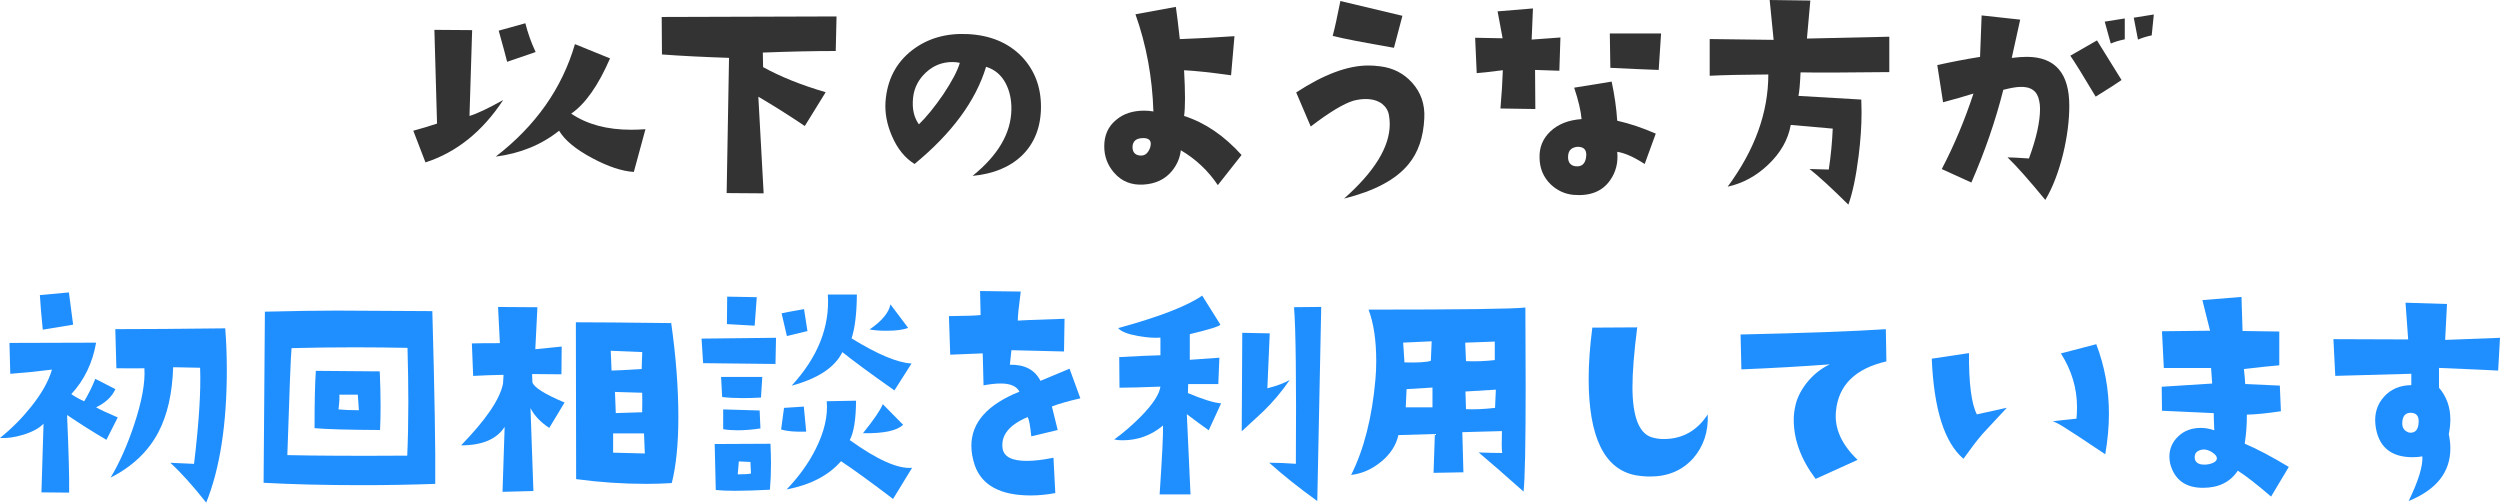
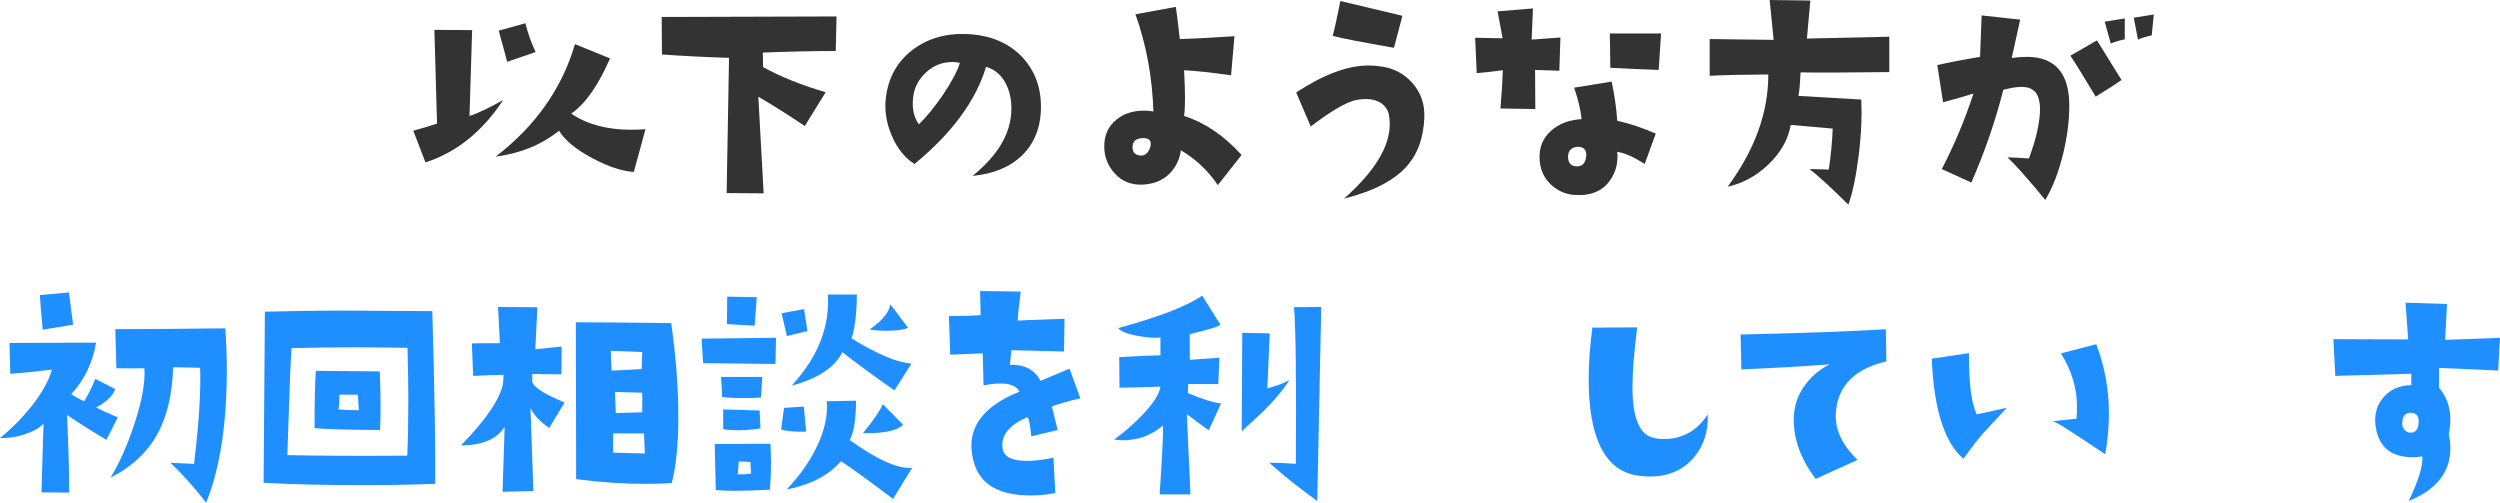
<svg xmlns="http://www.w3.org/2000/svg" id="_レイヤー_2" data-name="レイヤー 2" viewBox="0 0 462.26 92.94">
  <defs>
    <style>
      .cls-1 {
        fill: #1f8fff;
      }

      .cls-1, .cls-2 {
        stroke-width: 0px;
      }

      .cls-2 {
        fill: #333;
      }
    </style>
  </defs>
  <g id="_レイヤー_2-2" data-name="レイヤー 2">
    <g>
      <path class="cls-2" d="m93.03,18.51c-3.84,5.83-8.63,9.67-14.36,11.52l-2.25-5.86c1.56-.42,3.03-.86,4.39-1.32l-.49-17.33,6.98.05-.49,15.87c1.4-.42,3.47-1.4,6.2-2.93Zm26.32,5.37l-2.15,7.91c-2.18-.13-4.74-.98-7.67-2.54-3.06-1.63-5.11-3.32-6.15-5.08-3.26,2.6-7.16,4.2-11.72,4.79,7.39-5.7,12.27-12.63,14.65-20.8l6.49,2.64c-2.18,5.01-4.57,8.42-7.18,10.21,2.93,1.99,6.62,2.98,11.08,2.98.81,0,1.69-.03,2.64-.1Zm-20.31-14.26l-5.27,1.81c-.26-1.07-.78-2.99-1.56-5.76l4.93-1.37c.46,1.82,1.09,3.6,1.9,5.32Z" />
      <path class="cls-2" d="m154.68,3.03l-.15,6.4c-4.07,0-8.56.1-13.48.29l.05,2.69c3.25,1.79,7.11,3.34,11.57,4.64l-3.86,6.25c-2.9-1.95-5.76-3.76-8.59-5.42l.98,17.87-6.84-.05.44-25c-4.79-.16-8.92-.37-12.4-.63l-.05-6.93,32.32-.1Z" />
      <path class="cls-2" d="m179.83,32.52c4.72-3.81,7.11-7.89,7.18-12.26.03-1.86-.33-3.48-1.07-4.88-.81-1.53-2.02-2.54-3.61-3.03-1.92,6.32-6.33,12.3-13.23,17.97-1.79-1.11-3.19-2.85-4.2-5.22-.91-2.12-1.3-4.2-1.17-6.25.29-4.07,1.94-7.26,4.93-9.57,2.83-2.18,6.25-3.17,10.25-2.98,4.17.2,7.5,1.58,10.01,4.15,2.38,2.51,3.56,5.6,3.56,9.28s-1.17,6.75-3.52,9.03c-2.25,2.15-5.29,3.4-9.13,3.76Zm-2.34-20.9c-.46-.1-.91-.15-1.37-.15-1.89,0-3.52.64-4.91,1.93-1.38,1.29-2.17,2.82-2.37,4.61-.23,2.02.13,3.68,1.07,4.98,1.43-1.4,2.93-3.24,4.49-5.52,1.63-2.44,2.65-4.39,3.08-5.86Z" />
      <path class="cls-2" d="m229.57,28.66l-4.39,5.57c-1.76-2.64-4.04-4.79-6.84-6.45-.16,1.43-.72,2.72-1.66,3.86-1.27,1.53-3.03,2.36-5.27,2.49-2.21.13-4-.59-5.37-2.15-1.24-1.4-1.86-3.04-1.86-4.93,0-2.05.73-3.68,2.2-4.88,1.33-1.14,3.06-1.71,5.18-1.71.59,0,1.16.05,1.71.15-.2-6.31-1.3-12.3-3.32-17.97l7.47-1.37c.2,1.33.44,3.32.73,5.96,3.42-.13,6.79-.31,10.11-.54l-.63,7.23c-3.71-.52-6.61-.83-8.69-.93.23,4.13.23,6.95,0,8.45,3.87,1.24,7.42,3.65,10.64,7.23Zm-18.21-3.12c-1.21,0-1.86.5-1.95,1.51-.03.59.11,1.03.42,1.32.31.29.74.42,1.29.39.49-.03.89-.28,1.2-.76.31-.47.46-.95.46-1.44,0-.68-.47-1.03-1.42-1.03Z" />
      <path class="cls-2" d="m263.36,21.83c-.16,3.55-1.14,6.4-2.93,8.54-2.31,2.83-6.28,4.95-11.91,6.35,5.63-4.98,8.45-9.57,8.45-13.77,0-.55-.05-1.11-.15-1.66-.13-.81-.55-1.51-1.27-2.1-.81-.59-1.82-.88-3.03-.88-.68,0-1.42.1-2.2.29-1.86.55-4.51,2.15-7.96,4.79l-2.69-6.3c5.08-3.32,9.52-4.98,13.33-4.98.72,0,1.45.05,2.2.15,2.38.29,4.35,1.3,5.91,3.03,1.63,1.82,2.38,4,2.25,6.54Zm-4.05-18.9l-1.56,5.91c-5.79-1.01-9.57-1.74-11.33-2.2.39-1.46.86-3.61,1.42-6.45l11.47,2.73Z" />
      <path class="cls-2" d="m288.53,6.93l-.2,6.15-4.49-.15.05,7.23-6.45-.1c.23-2.64.37-5,.44-7.08-2.51.33-4.12.5-4.83.54l-.29-6.54,5.08.1-.93-4.98,6.54-.54-.24,5.76,5.32-.39Zm17.63,17.77l-2.05,5.62c-2.02-1.3-3.71-2.05-5.08-2.25.2,1.99-.24,3.74-1.32,5.27-1.43,2.05-3.7,2.95-6.79,2.69-1.6-.16-3-.81-4.2-1.95-1.33-1.3-2.02-2.93-2.05-4.88-.07-1.95.61-3.6,2.03-4.93,1.42-1.33,3.33-2.08,5.74-2.25-.13-1.53-.59-3.47-1.37-5.81l6.93-1.12c.55,2.57.89,4.98,1.03,7.23,2.31.52,4.69,1.32,7.13,2.39Zm-12.89,4.39c.2-1.3-.33-1.95-1.56-1.95-1.11.1-1.69.65-1.76,1.66-.07.98.26,1.6.98,1.86.23.07.46.1.68.1.94,0,1.5-.55,1.66-1.66Zm13.87-22.9l-.44,6.74c-2.83-.1-5.81-.23-8.94-.39l-.1-6.35h9.47Z" />
      <path class="cls-2" d="m349.34,6.79v6.54c-8.2.1-13.67.11-16.41.05-.1,2.18-.23,3.63-.39,4.35l11.62.68c.03.78.05,1.58.05,2.39,0,2.47-.18,5.14-.54,8.01-.49,3.87-1.12,6.88-1.9,9.03-3.12-3.09-5.52-5.29-7.18-6.59l3.56.1c.39-2.6.63-5.13.73-7.57l-7.76-.68c-.49,2.73-1.89,5.19-4.2,7.37-2.18,2.08-4.67,3.43-7.47,4.05,5.01-6.77,7.52-13.69,7.52-20.75-4.75.03-8.37.11-10.84.24v-6.79l11.82.15-.73-7.37,7.52.1-.63,7.03,15.23-.34Z" />
      <path class="cls-2" d="m378.18,36.96c-3-3.65-5.32-6.27-6.98-7.86.65,0,1.97.07,3.96.2,1.37-3.71,2.05-6.77,2.05-9.18,0-.55-.05-1.04-.15-1.46-.33-1.82-1.53-2.69-3.61-2.59-.75.03-1.76.21-3.03.54-1.46,5.76-3.43,11.47-5.91,17.14l-5.47-2.49c2.31-4.43,4.26-9.08,5.86-13.96-1.56.49-3.43,1.03-5.62,1.61l-1.07-6.88c2.8-.62,5.44-1.12,7.91-1.51l.29-7.67,7.13.78-1.56,7.08c1.04-.13,1.99-.2,2.83-.2,5.21.03,7.81,3.04,7.81,9.03,0,2.8-.39,5.81-1.17,9.03-.85,3.39-1.94,6.19-3.27,8.4Zm14.11-22.17c-.72.52-2.31,1.55-4.79,3.08-2.31-3.87-3.87-6.4-4.69-7.57l4.93-2.83,4.54,7.32Zm.59-7.52c-.98.2-1.84.46-2.59.78l-1.12-4.05,3.71-.59v3.86Zm5.37-4.59l-.39,3.86c-.94.2-1.79.46-2.54.78l-.78-4.05,3.71-.59Z" />
      <path class="cls-1" d="m21.78,77.17l-2.1,4.15c-2.41-1.4-4.83-2.93-7.28-4.59.29,6.54.42,11.33.39,14.36l-5.13-.05.39-12.7c-.75.81-2,1.5-3.76,2.05-1.63.49-3.06.68-4.3.59,2.12-1.69,4.02-3.6,5.71-5.71,1.99-2.47,3.29-4.79,3.91-6.93-2.6.33-5.18.59-7.71.78l-.15-5.71,16.02-.05c-.65,3.74-2.18,6.92-4.59,9.52.78.52,1.58.96,2.39,1.32.85-1.43,1.53-2.82,2.05-4.15l3.71,1.9c-.59,1.37-1.77,2.49-3.56,3.37.94.52,2.28,1.14,4,1.86Zm-8.25-17.14l-5.62.93c-.26-2.57-.44-4.7-.54-6.4l5.37-.49.78,5.96Zm28.12.68c.2,2.6.29,5.14.29,7.62,0,10.09-1.27,18.29-3.81,24.61-2.41-3.06-4.62-5.52-6.64-7.37l4.39.2c.91-7.58,1.29-13.51,1.12-17.77l-4.98-.1c-.16,4.85-1.07,8.85-2.73,12.01-1.86,3.55-4.8,6.35-8.84,8.4,1.63-2.7,3.08-5.96,4.35-9.77,1.43-4.3,2.07-7.78,1.9-10.45-.81.03-2.54.03-5.18,0l-.2-7.23c5.24,0,12.01-.05,20.31-.15Z" />
      <path class="cls-1" d="m80.48,89.47c-4.49.16-9,.24-13.53.24-6.84,0-12.91-.15-18.21-.44l.24-31.64c5.47-.13,9.9-.2,13.28-.2,1.95,0,4.9.02,8.84.05l8.84.05c.42,15.14.6,25.78.54,31.93Zm-5.13-25.15c-3.26-.06-6.49-.1-9.72-.1-3.91,0-7.81.05-11.72.15-.13,1.07-.39,7.67-.78,19.78,5.53.13,12.92.16,22.17.1.13-2.93.2-6.22.2-9.86,0-3.09-.05-6.45-.15-10.06Zm-5.08,15.19c-5.99-.03-10.03-.15-12.11-.34,0-4.82.08-8.35.24-10.6l11.82.1c.1,2.34.15,4.48.15,6.4,0,1.63-.03,3.11-.1,4.44Zm-3.91-3.66l-.2-2.88h-3.42c.06.42.02,1.33-.15,2.73.94.1,2.2.15,3.76.15Z" />
      <path class="cls-1" d="m104.39,74.43l-2.83,4.69c-1.63-1.07-2.78-2.29-3.47-3.66l.54,15.33-5.71.15.39-12.01c-1.46,2.28-4.15,3.42-8.06,3.42,4.62-4.75,7.21-8.56,7.76-11.43l.1-1.61c-2.02.03-3.89.1-5.62.2l-.24-6.01c1.01-.03,2.73-.05,5.18-.05l-.34-6.69,7.28.05-.39,7.76,4.88-.49-.05,5.13-5.42-.05.05,1.51c.26.94,2.25,2.2,5.96,3.76Zm19.82,14.89c-1.5.1-3.08.15-4.74.15-4.26,0-8.58-.29-12.94-.88l-.05-29c3.45,0,9.33.05,17.63.15.88,6.22,1.32,12.01,1.32,17.38,0,4.95-.41,9.02-1.22,12.21Zm-5.47-24.22l-5.81-.24.15,3.66c.65,0,2.51-.1,5.57-.29l.1-3.12Zm.49,18.75l-.15-3.71h-5.71v3.56l5.86.15Zm-.49-11.23l-5.03-.15c0,.26.05,1.56.15,3.91l4.88-.15c.03-1.56.03-2.77,0-3.61Z" />
      <path class="cls-1" d="m143.49,62.47l-.1,4.83-13.38-.15-.29-4.54,13.77-.15Zm-1.03,19.58c.06,1.27.1,2.51.1,3.71,0,1.66-.07,3.26-.2,4.79-2.54.13-4.69.2-6.45.2-1.46,0-2.65-.05-3.56-.15l-.2-8.5,10.3-.05Zm-1.51-12.35l-.24,3.81c-1.17.07-2.28.1-3.32.1-1.43,0-2.72-.06-3.86-.2l-.2-3.71h7.62Zm-.34,9.52c-1.53.23-2.93.34-4.2.34-.98,0-1.87-.06-2.69-.2v-3.66l6.74.2.15,3.32Zm-.68-24.27l-.39,5.27c-1.21-.06-2.91-.16-5.13-.29l.05-5.08,5.47.1Zm-1.07,32.62c0-.29-.03-1.01-.1-2.15l-2.15-.1-.2,2.39c1.24,0,2.05-.05,2.44-.15Zm10.21-7.76c-1.99.07-3.53-.06-4.64-.39l.54-4,3.66-.24.44,4.64Zm.24-18.6l-3.81.93-.98-4.2c.36-.1,1.74-.36,4.15-.78l.63,4.05Zm19.34,25.29l-3.52,5.76c-4.1-3.12-7.31-5.45-9.62-6.98-2.31,2.64-5.66,4.38-10.06,5.22,2.28-2.38,4.07-4.87,5.37-7.47,1.59-3.16,2.28-6.1,2.05-8.84l5.42-.1c-.03,3.48-.42,5.91-1.17,7.28,5.08,3.65,8.92,5.36,11.52,5.13Zm-.1-19.29l-3.17,4.98c-4.43-3.12-7.63-5.48-9.62-7.08-1.4,2.83-4.53,4.9-9.38,6.2,4.85-5.27,7.08-10.89,6.69-16.85h5.37c-.03,3.52-.36,6.22-.98,8.11,4.82,2.96,8.51,4.51,11.08,4.64Zm-1.56,11.33c-1.14,1.11-3.61,1.63-7.42,1.56,2.02-2.51,3.24-4.3,3.66-5.37l3.76,3.81Zm.93-17.92c-.85.36-2.21.54-4.1.54-1.11,0-2.12-.08-3.03-.24,2.28-1.56,3.56-3.11,3.86-4.64l3.27,4.35Z" />
      <path class="cls-1" d="m199.77,73.65c-2.28.52-4.04,1.03-5.27,1.51.29,1.17.65,2.62,1.07,4.35l-4.88,1.17c-.2-1.99-.42-3.17-.68-3.56-3.39,1.43-4.93,3.34-4.64,5.71.2,1.6,1.69,2.39,4.49,2.39,1.4,0,3.04-.2,4.93-.59l.34,6.54c-1.56.29-3.08.44-4.54.44-5.6,0-9.05-1.86-10.35-5.57-.42-1.27-.63-2.47-.63-3.61,0-4.3,2.96-7.63,8.89-10.01-.52-1.01-1.68-1.51-3.47-1.51-.88,0-1.94.11-3.17.34l-.15-5.91c-1.53.07-3.53.15-6.01.24l-.24-7.13c3.22-.03,5.18-.1,5.86-.2l-.1-4.44,7.52.1c-.39,2.96-.57,4.75-.54,5.37l1.95-.1,6.69-.24-.1,6.05-9.72-.24c-.03.29-.13,1.19-.29,2.69,2.73-.06,4.62.93,5.66,2.98,1.04-.42,2.83-1.17,5.37-2.25l2,5.47Z" />
      <path class="cls-1" d="m225.79,74.58l-2.29,4.98c-1.21-.85-2.56-1.84-4.05-2.98l.68,14.84h-5.71c.46-6.87.67-11.12.63-12.74-2.18,1.82-4.67,2.73-7.47,2.73-.62,0-1.14-.05-1.56-.15,1.72-1.24,3.4-2.69,5.03-4.35,2.15-2.21,3.32-4.02,3.52-5.42-3.48.13-6.01.2-7.57.2l-.05-5.66c3.52-.2,6.05-.31,7.62-.34v-3.27c-1.07.1-2.46,0-4.15-.29-1.95-.36-3.17-.85-3.66-1.46,7.58-2.08,12.76-4.08,15.53-6.01l3.37,5.37c-.23.33-2.12.91-5.66,1.76v4.74l5.47-.39-.2,4.88h-5.57l-.05,1.66c2.77,1.17,4.82,1.81,6.15,1.9Zm12.7-4.35c-1.46,2.15-3.12,4.12-4.98,5.91l-3.91,3.61.1-18.21,5.08.1-.44,10.16c1.79-.46,3.17-.98,4.15-1.56Zm5.81-13.48l-.73,35.89c-3.32-2.38-6.28-4.74-8.89-7.08,1.53,0,3.17.07,4.93.2.1-15.56-.02-25.21-.34-28.96l5.03-.05Z" />
-       <path class="cls-1" d="m282.05,56.86l.05,14.55c0,10.71-.13,17.2-.39,19.48-3.55-3.16-6.32-5.57-8.3-7.23,1.86.07,3.3.1,4.35.1-.1-.65-.11-2-.05-4.05l-7.32.2.2,7.42-5.52.1.24-7.18-6.74.2c-.42,1.89-1.49,3.53-3.2,4.93-1.71,1.4-3.56,2.21-5.54,2.44,2.38-4.75,3.87-10.63,4.49-17.63.1-1.11.15-2.25.15-3.42,0-3.84-.47-7.01-1.42-9.52,17.15,0,26.82-.13,29-.39Zm-17.33,6.25l-5.27.24.24,3.66c2.41.07,4.04-.03,4.88-.29l.15-3.61Zm.15,12.21v-3.66l-4.79.29-.15,3.37h4.93Zm11.52-8.74v-3.42l-5.47.2.15,3.42c1.86.07,3.63,0,5.32-.2Zm.2,5.47l-5.62.34.1,3.27c1.63.07,3.42-.02,5.37-.24l.15-3.37Z" />
      <path class="cls-1" d="m315.77,76.63c.13,3.19-.77,5.89-2.69,8.11-2.02,2.25-4.67,3.37-7.96,3.37-.88,0-1.79-.08-2.73-.24-5.76-1.14-8.64-7.08-8.64-17.82,0-2.86.23-6.02.68-9.47l8.3-.05c-.59,4.62-.88,8.29-.88,10.99,0,5.7,1.29,8.84,3.86,9.42.62.16,1.25.24,1.9.24,3.45,0,6.17-1.51,8.15-4.54Z" />
      <path class="cls-1" d="m348.81,66.82c-5.76,1.33-8.87,4.39-9.33,9.18-.33,3.16,1.01,6.17,4,9.03l-7.76,3.52c-2.7-3.58-4.05-7.23-4.05-10.94,0-.78.08-1.55.24-2.29.26-1.46.94-2.93,2.05-4.39,1.24-1.59,2.7-2.78,4.39-3.56-5.21.39-10.66.7-16.36.93l-.15-6.45c11.88-.26,20.83-.59,26.86-.98l.1,5.96Z" />
      <path class="cls-1" d="m371.06,75.41c-2.83,3.03-4.33,4.64-4.49,4.83-.98,1.14-2.15,2.67-3.52,4.59-3.52-2.99-5.47-9.16-5.86-18.51l6.88-1.03c-.03,5.63.46,9.41,1.46,11.33l5.52-1.22Zm18.21,8.59c-3.87-2.6-6.17-4.12-6.88-4.54-1.27-.85-2.21-1.37-2.83-1.56.98-.13,2.44-.29,4.39-.49.06-.68.1-1.38.1-2.1,0-3.52-.99-6.84-2.98-9.96l6.54-1.71c1.56,4.1,2.34,8.38,2.34,12.84,0,2.41-.23,4.92-.68,7.52Z" />
-       <path class="cls-1" d="m423.2,86.35l-3.27,5.47c-2.6-2.25-4.66-3.84-6.15-4.79-1.4,2.12-3.55,3.17-6.45,3.17-3.22,0-5.24-1.48-6.05-4.44-.1-.46-.15-.89-.15-1.32,0-1.46.54-2.72,1.64-3.76,1.09-1.04,2.48-1.56,4.17-1.56.81,0,1.64.15,2.49.44-.07-1.56-.1-2.62-.1-3.17l-9.57-.44-.05-4.44,9.33-.59-.2-2.88h-8.74l-.34-6.79,8.89-.1-1.42-5.66,7.23-.59.2,6.3,6.79.1v6.25c-1.3.1-3.48.33-6.54.68.13,1.17.21,2.1.24,2.78l6.4.29.2,4.74c-2.6.39-4.7.6-6.3.63.03,1.63-.1,3.42-.39,5.37,2.31.98,5.03,2.41,8.15,4.3Zm-14.11-2.69c-.81-.52-1.56-.67-2.25-.44-.72.23-1.06.68-1.03,1.37.03.88.63,1.32,1.81,1.32.55,0,1.07-.11,1.56-.32.49-.21.73-.5.73-.85s-.28-.72-.83-1.07Z" />
      <path class="cls-1" d="m462.26,62.47l-.34,6.05c-1.01-.06-4.66-.23-10.94-.49v3.66c1.4,1.63,2.1,3.58,2.1,5.86,0,.88-.1,1.79-.29,2.73.2.91.29,1.79.29,2.64,0,4.39-2.57,7.63-7.71,9.72,1.79-3.68,2.64-6.43,2.54-8.25-.59.1-1.19.15-1.81.15-4.13,0-6.43-2.02-6.88-6.05-.2-2.02.33-3.73,1.59-5.13,1.25-1.4,2.94-2.12,5.05-2.15v-2.1l-14.06.39-.34-6.79,13.82.05-.49-6.79,7.67.24-.34,6.64,10.16-.39Zm-15.04,15.62c.06-1.11-.38-1.69-1.32-1.76-1.07-.06-1.64.52-1.71,1.76-.07.98.36,1.61,1.27,1.9,1.11.13,1.69-.5,1.76-1.9Z" />
    </g>
  </g>
</svg>